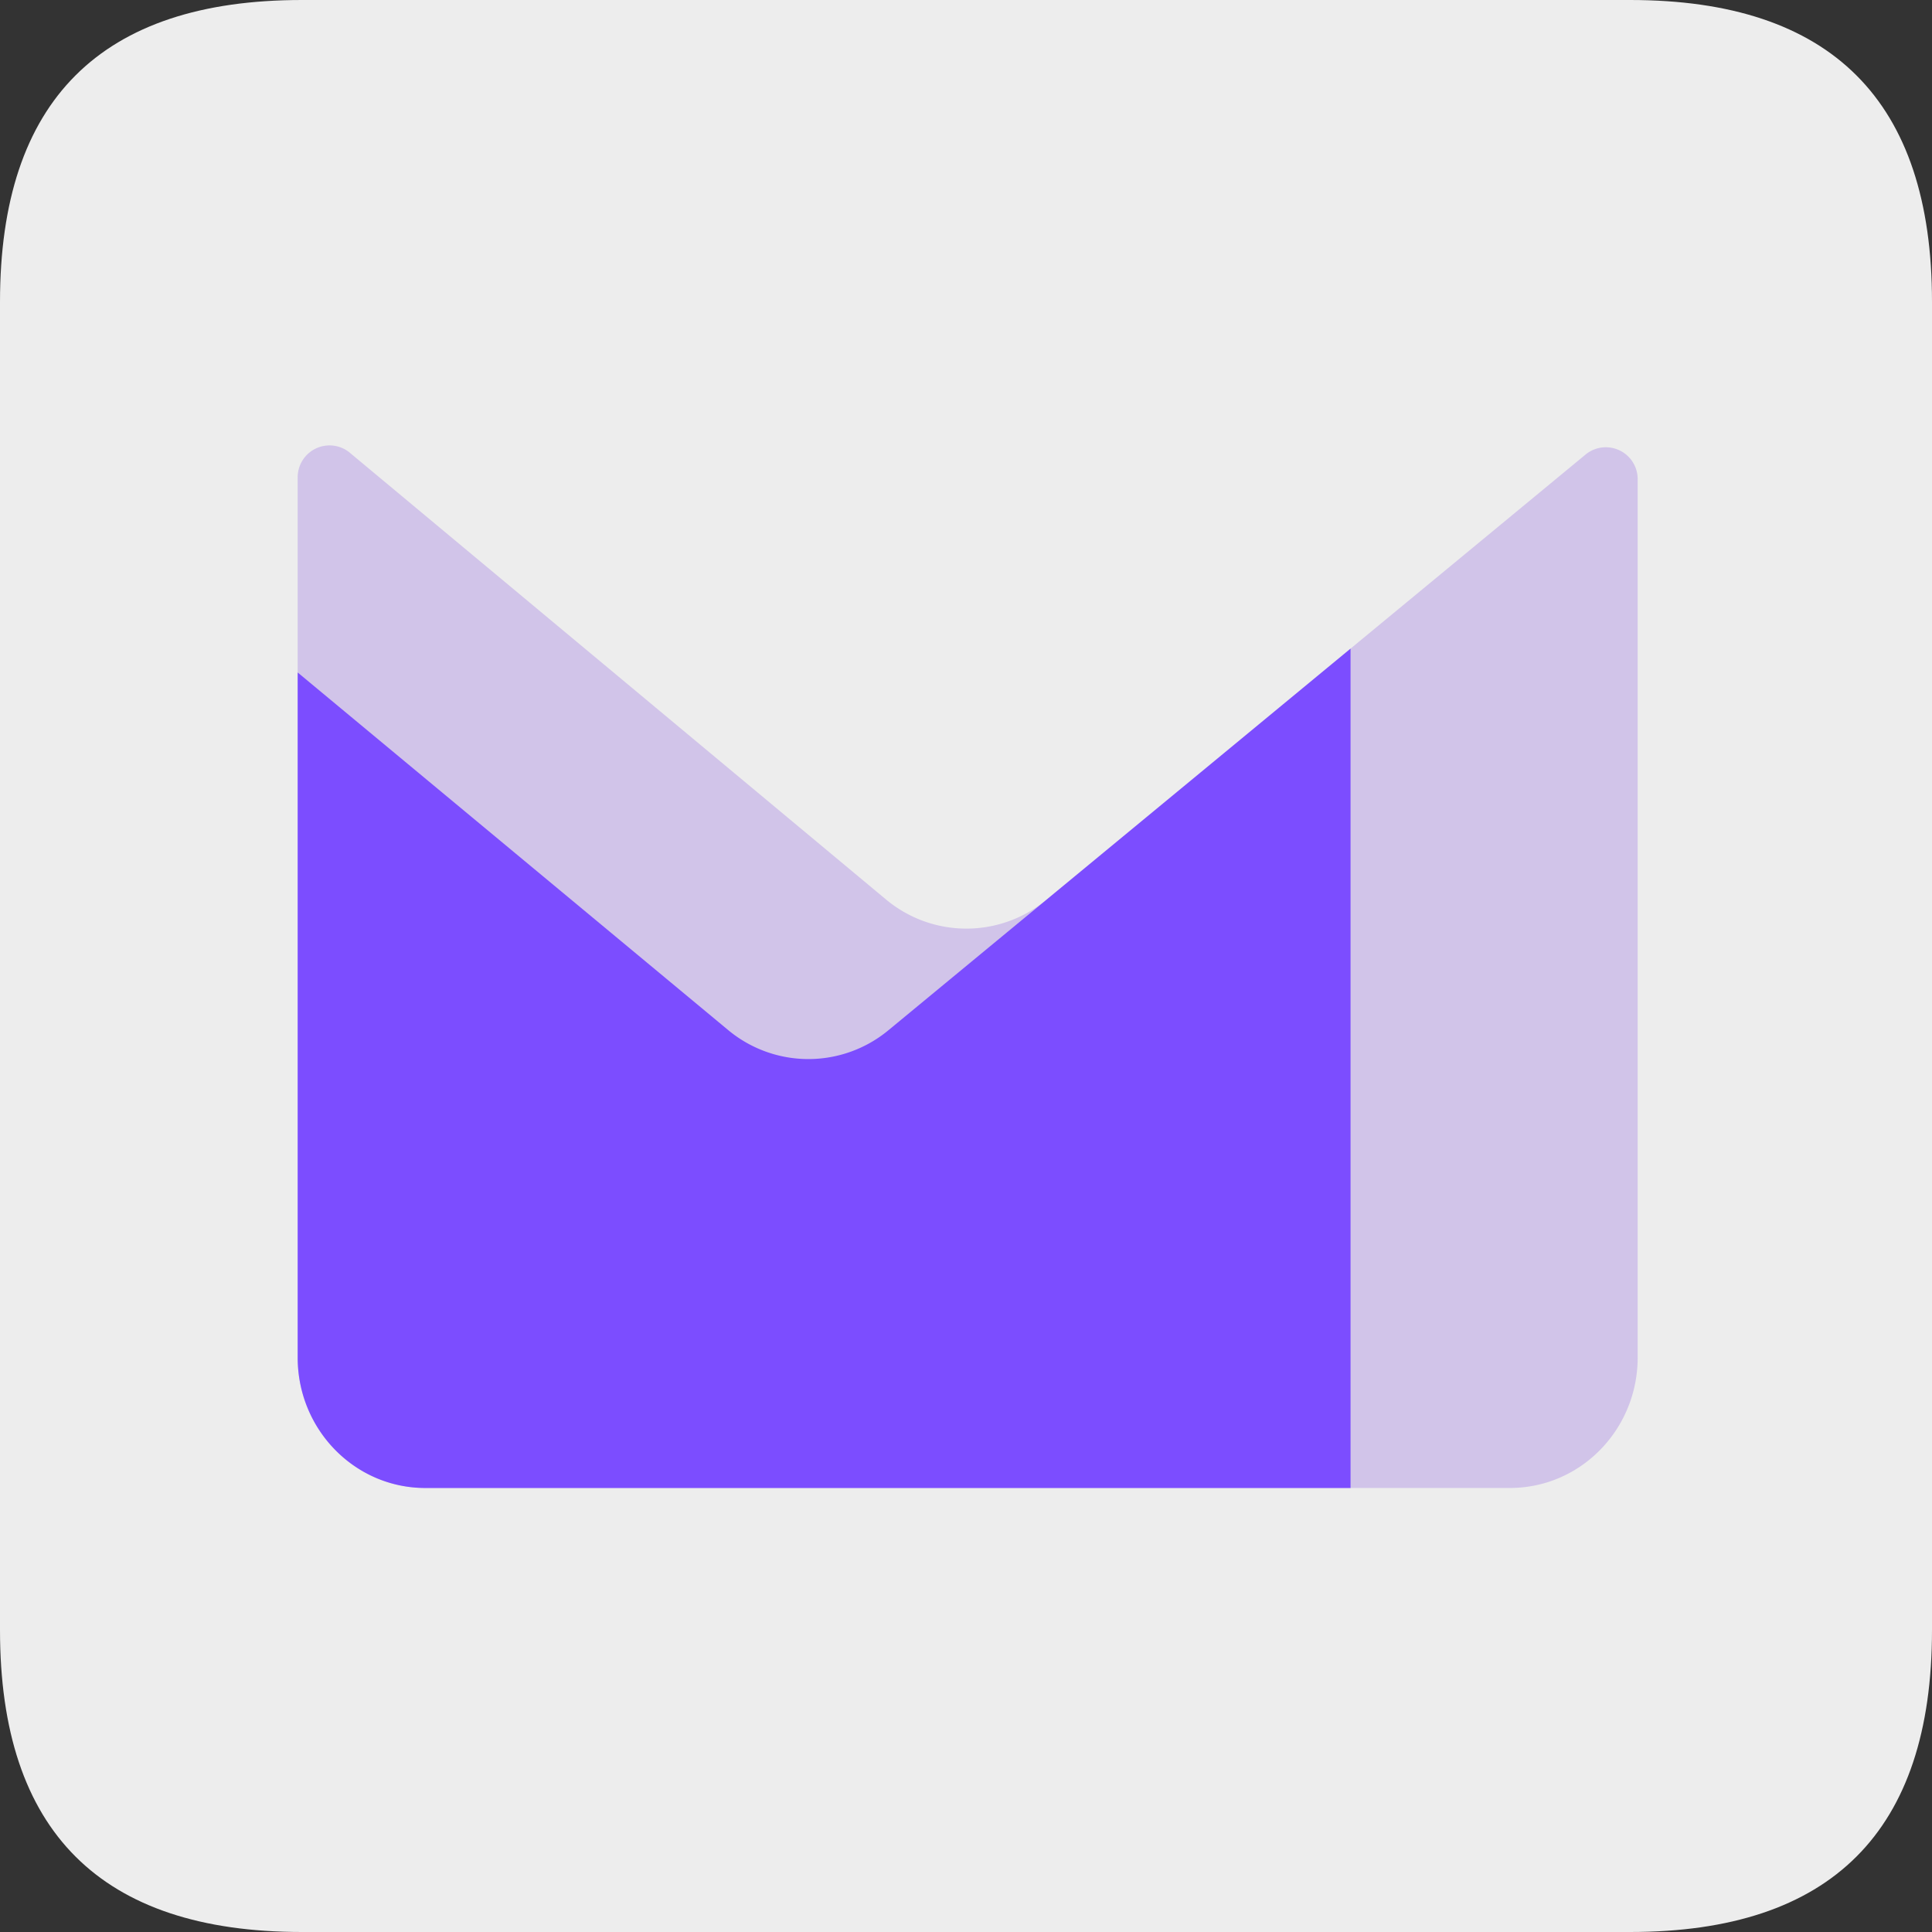
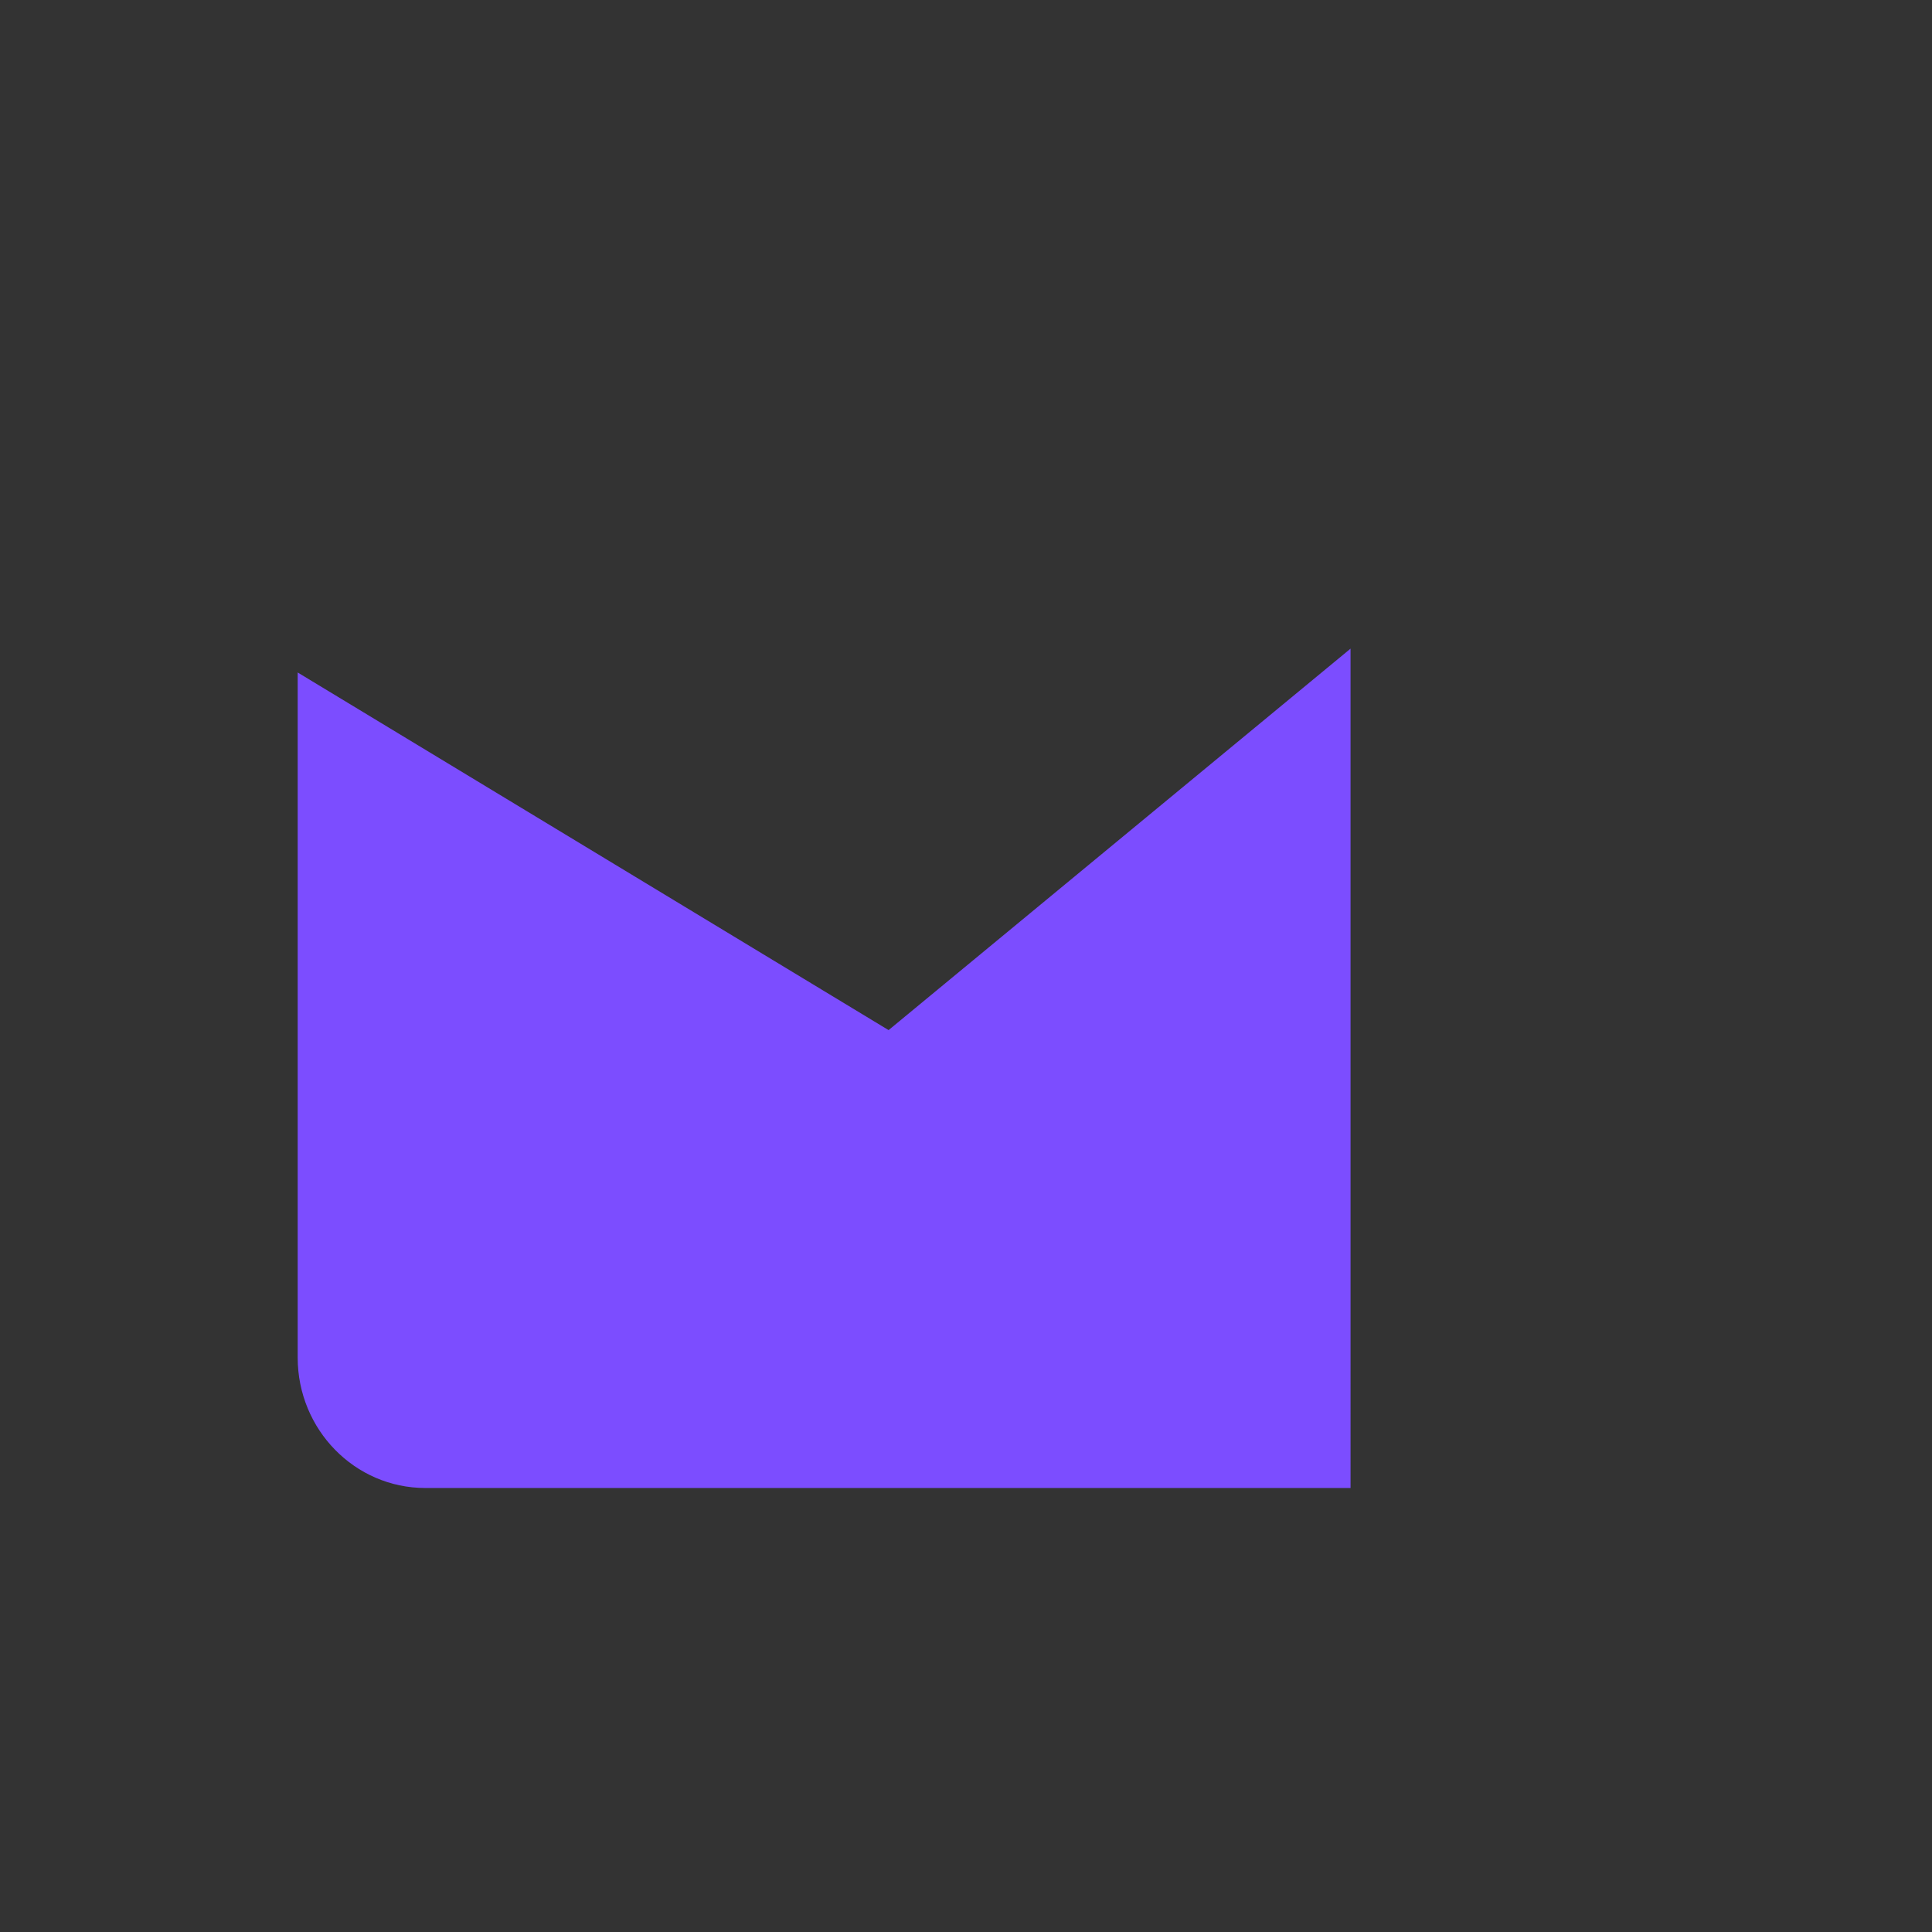
<svg xmlns="http://www.w3.org/2000/svg" t="1731399615107" class="icon" viewBox="0 0 1024 1024" version="1.1" p-id="20129" width="48" height="48">
  <rect x="0" y="0" width="1024" height="1024" fill="#333333" stroke="none" />
-   <path d="M0 0m160 0l704 0q160 0 160 160l0 704q0 160-160 160l-704 0q-160 0-160-160l0-704q0-160 160-160Z" fill="#EDEDED" p-id="20130" />
-   <path d="M840.46 240.854L554.706 476.826a66.492 66.492 0 0 1-85.228-0.184L185.032 239.638a16.888 16.888 0 0 0-27.254 13.672v466.186c0 38.2 30.29 69.152 67.648 69.152h574.926c37.356 0 67.648-30.97 67.648-69.152V254.304a16.88 16.88 0 0 0-27.54-13.45z" fill="#D1C4E9" p-id="20131" />
-   <path d="M715.818 343.788L470.968 545.976a66.508 66.508 0 0 1-85.156-0.128L157.78 356.428v363.088c0 38.2 30.29 69.15 67.648 69.15H715.82z" fill="#7C4DFF" p-id="20132" />
+   <path d="M715.818 343.788L470.968 545.976L157.78 356.428v363.088c0 38.2 30.29 69.15 67.648 69.15H715.82z" fill="#7C4DFF" p-id="20132" />
</svg>